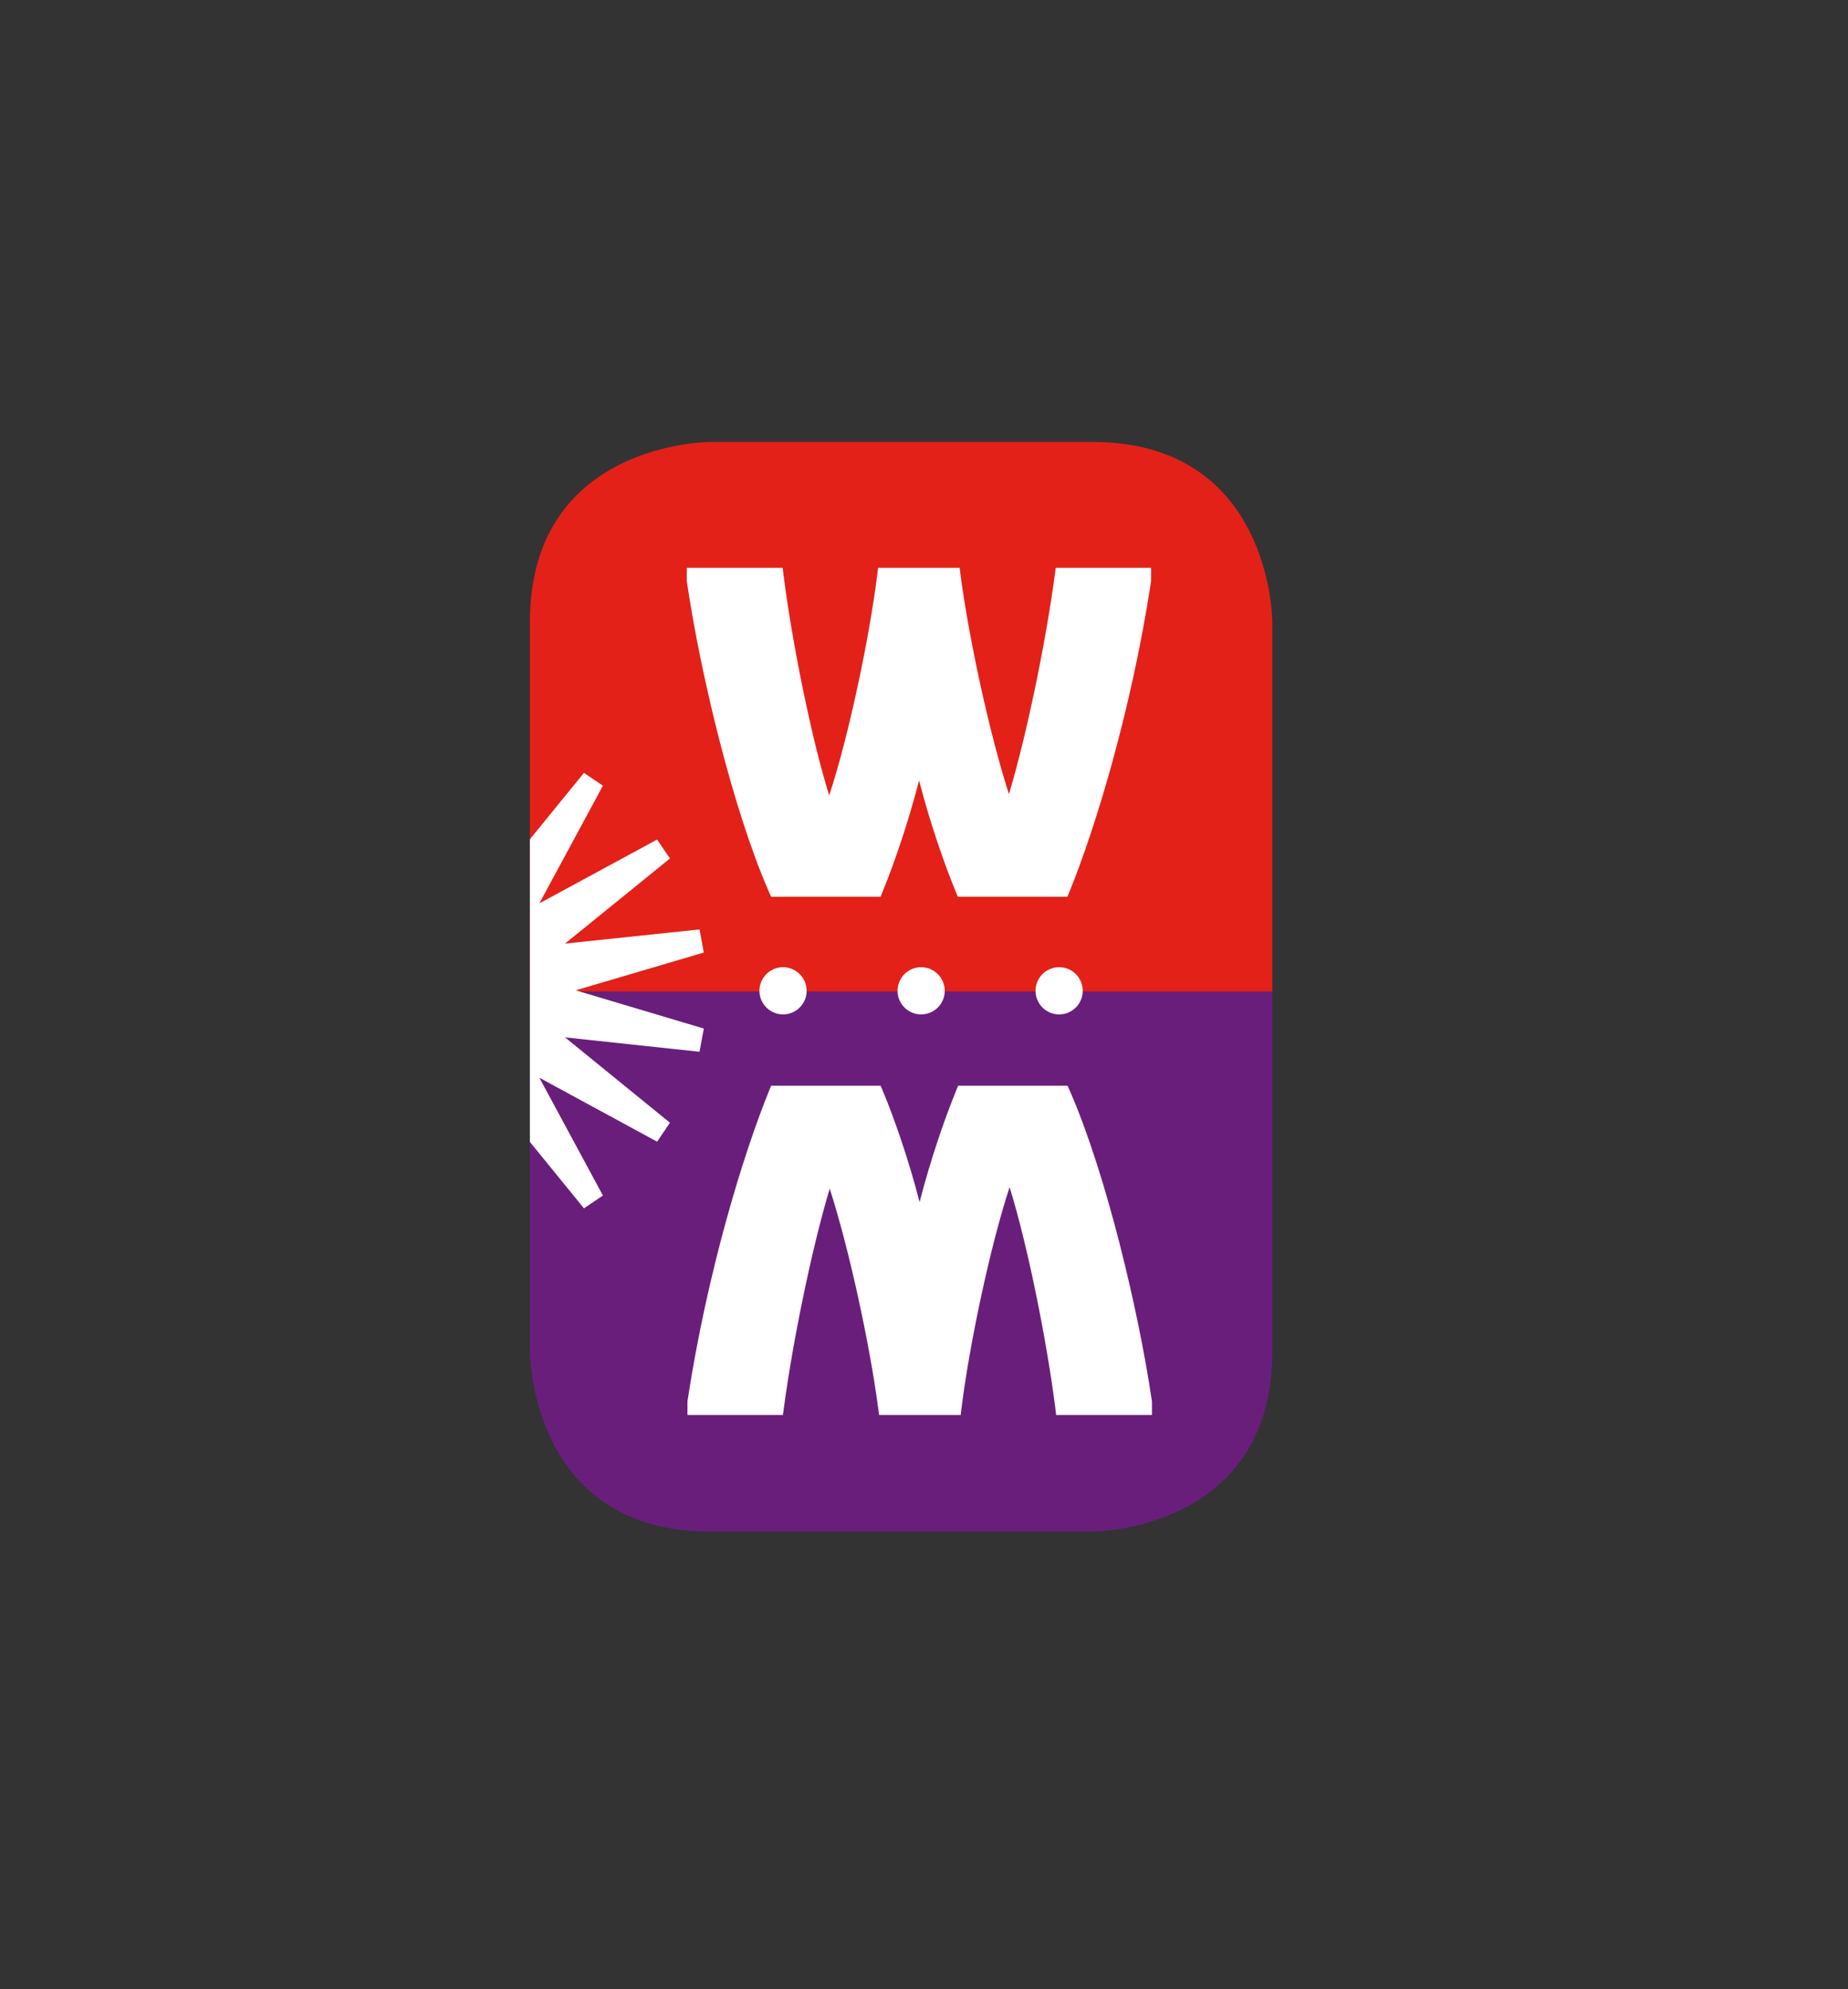
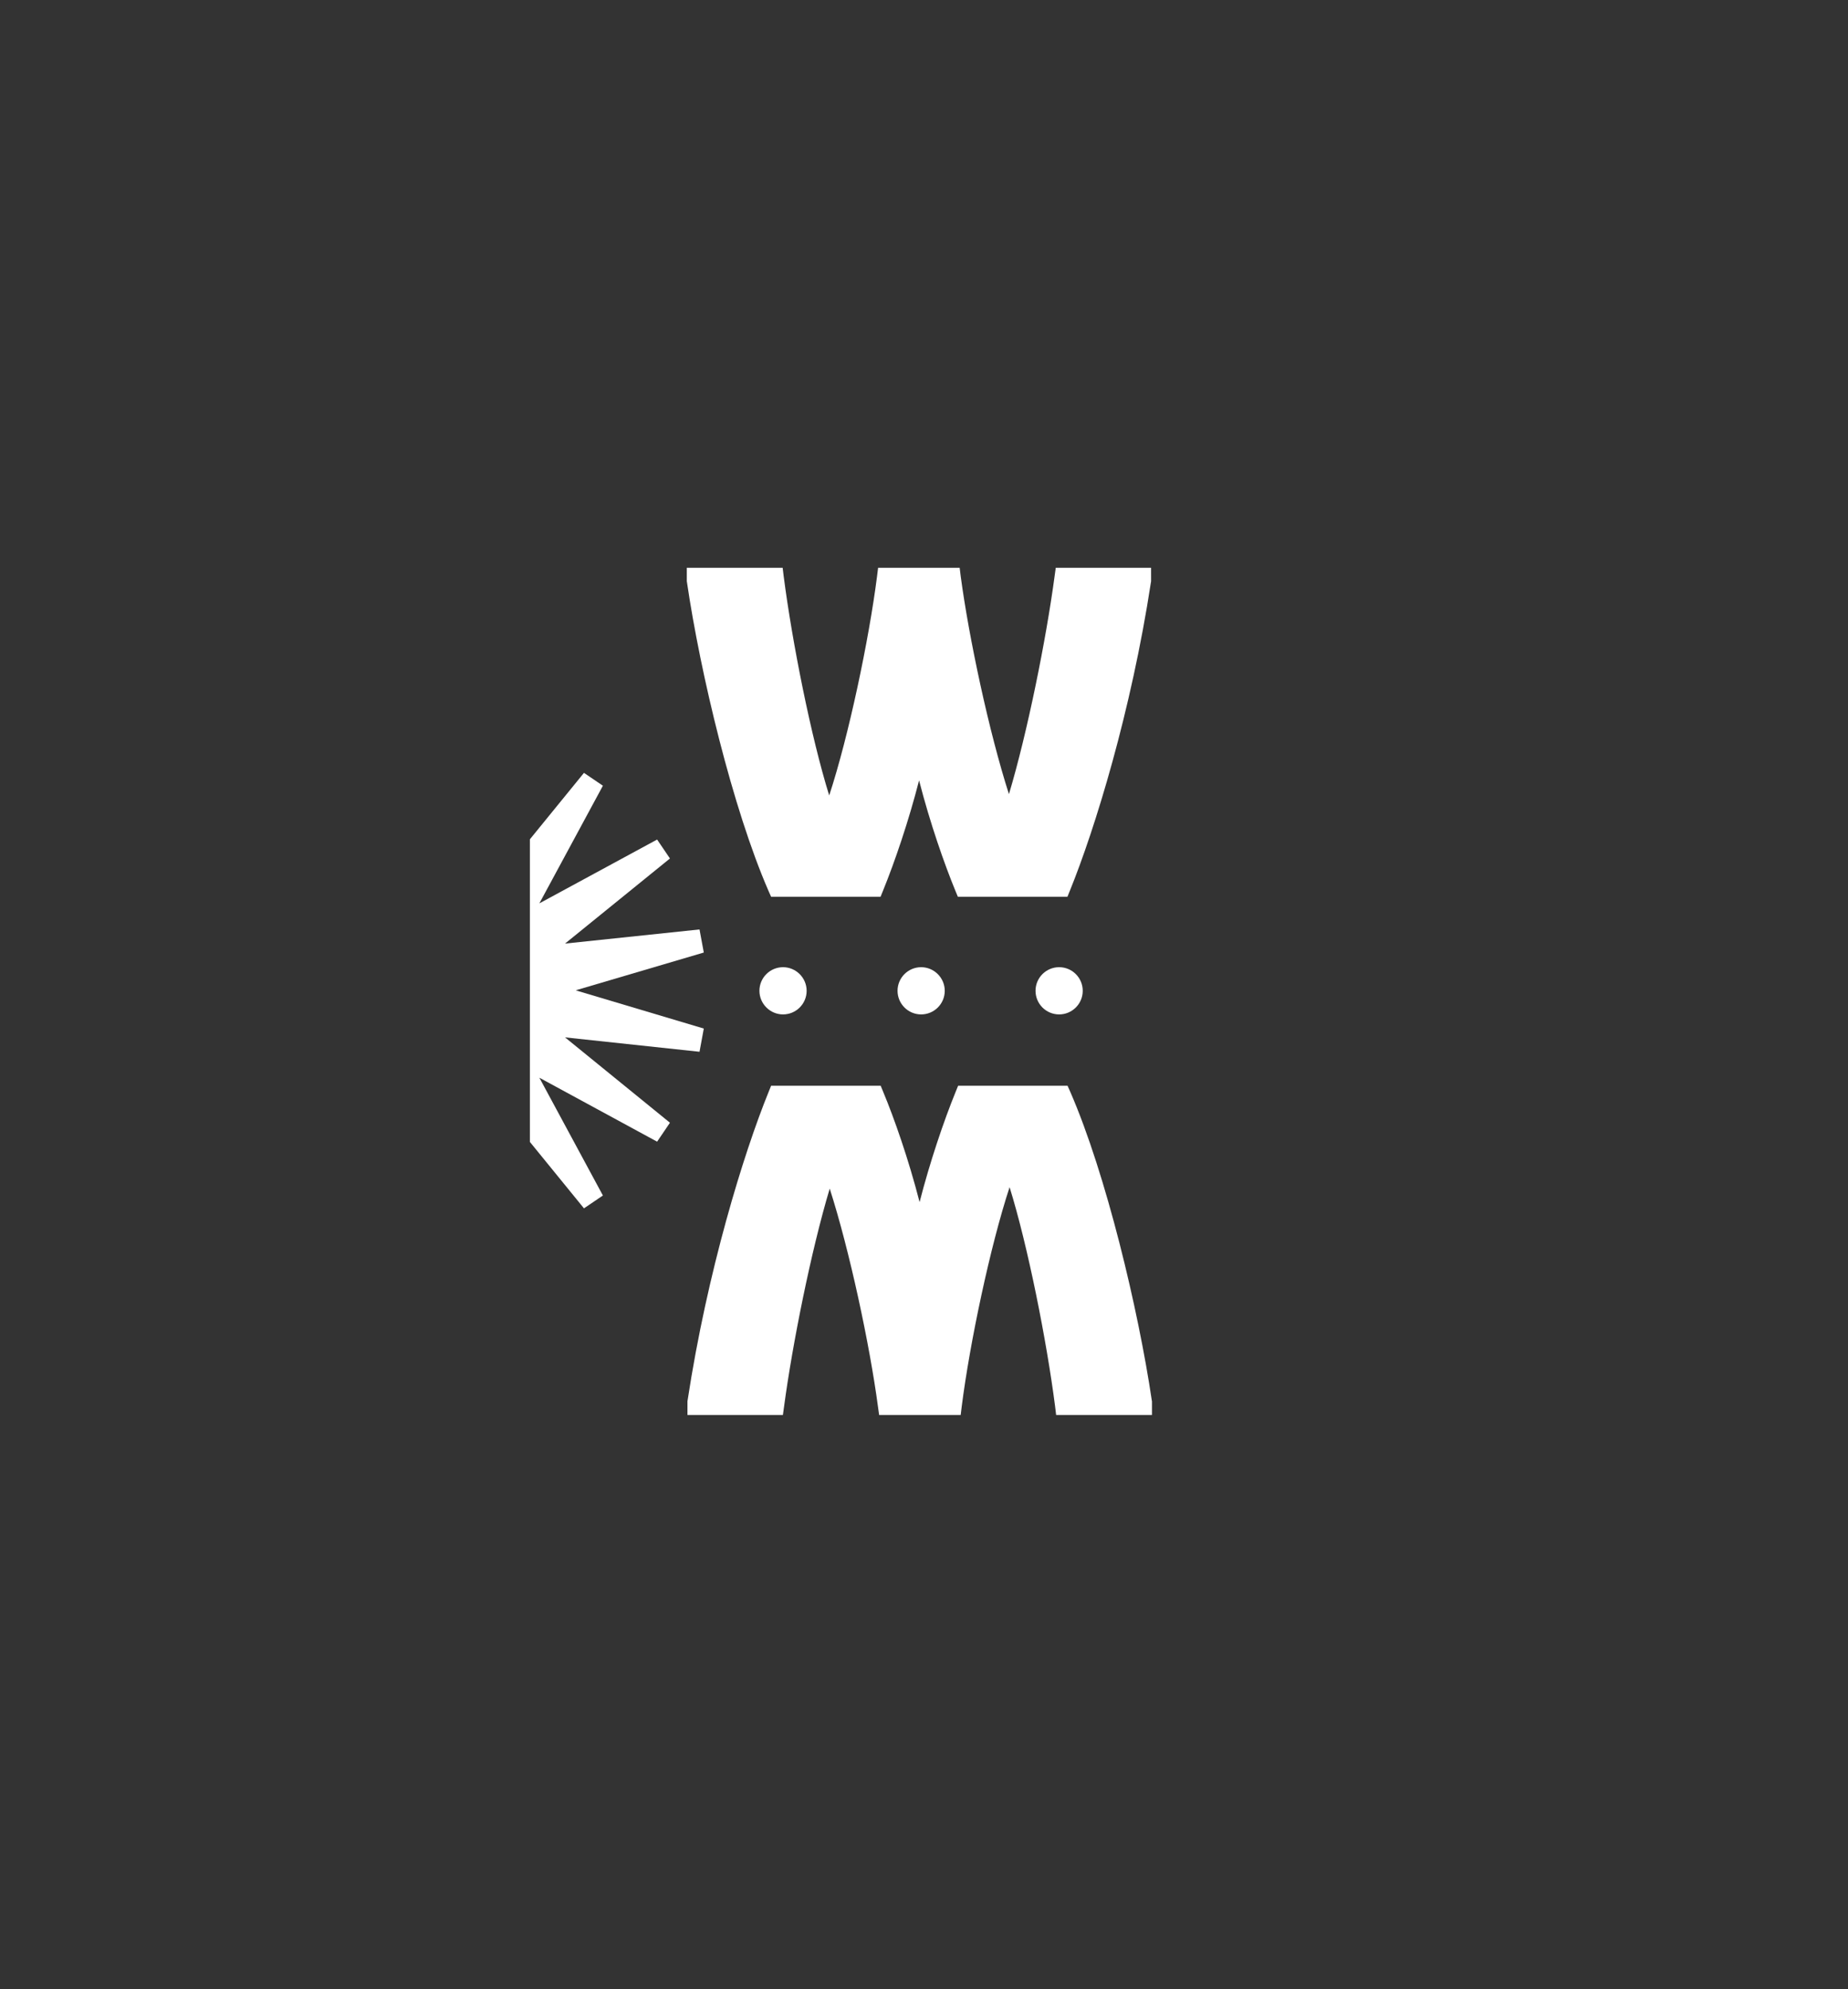
<svg xmlns="http://www.w3.org/2000/svg" version="1.1" x="0px" y="0px" viewBox="0 0 142.5 153.33" style="enable-background:new 0 0 142.5 153.33;" xml:space="preserve">
  <rect x="0" y="0" width="142.5" height="153.33" fill="#333333" stroke="none" />
  <style type="text/css">
	.st0{fill:#691E7C;}
	.st1{fill:#E32119;}
	.st2{fill:#FFFFFF;}
</style>
  <g id="kader_PAARS">
-     <path class="st0" d="M40.86,76.43v13.8v2.97v10.99c0,0,0,13.88,13.88,13.88h29.49c0,0,13.88,0,13.88-13.88V93.19v-2.97v-13.8H40.86   z" />
-   </g>
+     </g>
  <g id="kader_rood">
-     <path class="st1" d="M84.23,34.07H54.74c0,0-13.88,0-13.88,13.88v10.41v4.26v13.81h57.25V62.62v-4.26V47.94   C98.11,47.94,98.11,34.07,84.23,34.07z" />
-   </g>
+     </g>
  <g id="witte_bolletjes">
    <path class="st2" d="M62.2,76.38c0,1.01-0.82,1.82-1.82,1.82s-1.82-0.82-1.82-1.82c0-1.01,0.82-1.82,1.82-1.82   S62.2,75.38,62.2,76.38z" />
    <path class="st2" d="M72.85,76.38c0,1.01-0.82,1.82-1.82,1.82c-1.01,0-1.82-0.82-1.82-1.82c0-1.01,0.82-1.82,1.82-1.82   C72.03,74.56,72.85,75.38,72.85,76.38z" />
    <path class="st2" d="M83.49,76.38c0,1.01-0.82,1.82-1.82,1.82c-1.01,0-1.82-0.82-1.82-1.82c0-1.01,0.82-1.82,1.82-1.82   C82.68,74.56,83.49,75.38,83.49,76.38z" />
  </g>
  <g id="W_M">
    <g>
      <g>
        <path class="st2" d="M81.76,108.7l-0.04-0.33c-0.7-5.5-2.37-13.69-3.87-18.03c-1.62,4.41-3.4,12.73-4.07,18.03l-0.04,0.33H68.1     l-0.04-0.33c-0.68-5.13-2.44-13.23-4.1-17.97c-1.55,4.76-3.18,12.78-3.88,17.97l-0.04,0.33h-6.65v-0.63     c1.52-9.99,4.31-19.03,6.23-23.76l0.1-0.23h7.95l0.1,0.23c0.96,2.33,2.29,6.15,3.15,9.96c0.79-3.5,2.07-7.37,3.12-9.96l0.1-0.23     h7.95l0.1,0.22c2.75,6.31,5.24,16.71,6.27,23.71l0,0.68H81.76z" />
        <path class="st2" d="M81.83,84.45c2.61,5.98,5.12,16.04,6.24,23.62v0.25h-5.98c-0.73-5.73-2.61-14.93-4.23-19.03     c-1.72,4.11-3.72,13.3-4.46,19.03h-4.97c-0.76-5.73-2.74-14.55-4.49-19.03c-1.62,4.49-3.47,13.3-4.23,19.03h-5.95v-0.25     c1.37-8.94,3.98-18.14,6.21-23.62h7.45c1.24,2.99,2.74,7.58,3.5,11.68c0.73-4.11,2.36-8.94,3.47-11.68H81.83 M82.32,83.7h-0.49     h-7.45h-0.5l-0.19,0.47c-0.91,2.23-1.99,5.42-2.78,8.5c-0.85-3.31-1.96-6.47-2.81-8.51l-0.19-0.46h-0.5h-7.45h-0.5l-0.19,0.47     c-1.93,4.75-4.73,13.83-6.25,23.79l-0.01,0.06v0.06v0.25v0.75h0.75h5.95h0.66l0.09-0.65c0.64-4.79,2.08-12,3.52-16.8     c1.54,4.79,3.09,12.07,3.72,16.8l0.09,0.65h0.66h4.97h0.66l0.08-0.66c0.62-4.88,2.19-12.34,3.69-16.9     c1.4,4.49,2.86,11.83,3.51,16.9l0.08,0.66h0.66h5.98h0.75v-0.75v-0.25v-0.05l-0.01-0.05c-1.04-7.03-3.53-17.47-6.29-23.81     L82.32,83.7L82.32,83.7z" />
      </g>
    </g>
    <g>
      <g>
        <path class="st2" d="M74.12,68.77l-0.1-0.23c-0.96-2.33-2.29-6.15-3.15-9.96c-0.79,3.51-2.08,7.38-3.13,9.96l-0.1,0.23H59.7     l-0.1-0.23c-2.75-6.31-5.24-16.71-6.27-23.71l0-0.68h6.69l0.04,0.33c0.7,5.5,2.37,13.68,3.87,18.03     c1.62-4.41,3.4-12.73,4.07-18.03l0.04-0.33h5.62l0.04,0.33c0.68,5.13,2.44,13.23,4.1,17.97c1.55-4.76,3.18-12.78,3.87-17.97     l0.04-0.33h6.66v0.63c-1.52,9.98-4.31,19.03-6.23,23.76l-0.1,0.23H74.12z" />
        <path class="st2" d="M88.02,44.52v0.25c-1.37,8.94-3.98,18.14-6.21,23.62h-7.45c-1.24-2.99-2.74-7.58-3.5-11.68     c-0.73,4.11-2.36,8.94-3.47,11.68h-7.45c-2.61-5.98-5.12-16.04-6.24-23.62v-0.25h5.98c0.73,5.73,2.61,14.93,4.23,19.03     c1.72-4.11,3.72-13.31,4.46-19.03h4.97c0.76,5.73,2.74,14.55,4.49,19.03c1.62-4.49,3.47-13.31,4.23-19.03H88.02 M88.77,43.77     h-0.75h-5.95h-0.66l-0.09,0.65c-0.64,4.79-2.08,12-3.52,16.8c-1.54-4.79-3.09-12.07-3.72-16.8L74,43.77h-0.66h-4.97h-0.66     l-0.08,0.65c-0.62,4.88-2.19,12.34-3.69,16.9c-1.4-4.49-2.86-11.84-3.51-16.9l-0.08-0.65h-0.66h-5.98h-0.75v0.75v0.25v0.05     l0.01,0.05c1.03,7.03,3.53,17.47,6.29,23.81l0.2,0.45h0.49h7.45h0.5l0.19-0.47c0.91-2.23,1.99-5.41,2.78-8.5     c0.85,3.31,1.96,6.47,2.8,8.51l0.19,0.46h0.5h7.45h0.5l0.19-0.47c1.93-4.75,4.73-13.83,6.25-23.79l0.01-0.06v-0.06v-0.25V43.77     L88.77,43.77z" />
      </g>
    </g>
  </g>
  <g id="Ster_x21_">
    <polygon class="st2" points="44.4,76.34 54.27,73.43 53.94,71.65 43.57,72.74 51.66,66.18 50.67,64.72 41.59,69.64 46.49,60.57    45.03,59.58 40.86,64.7 40.86,76.43 40.86,88.03 45.03,93.15 46.49,92.16 41.59,83.08 50.67,88.01 51.66,86.55 43.57,79.97    53.94,81.08 54.27,79.29 44.68,76.43  " />
  </g>
</svg>